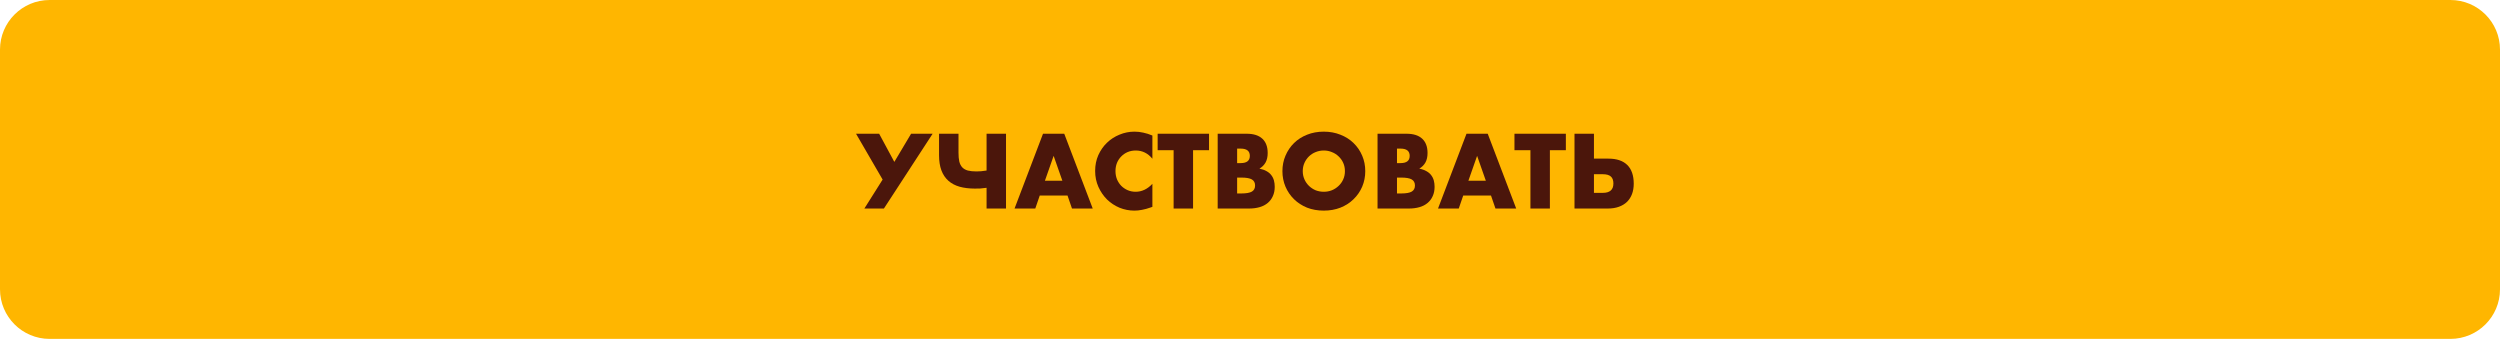
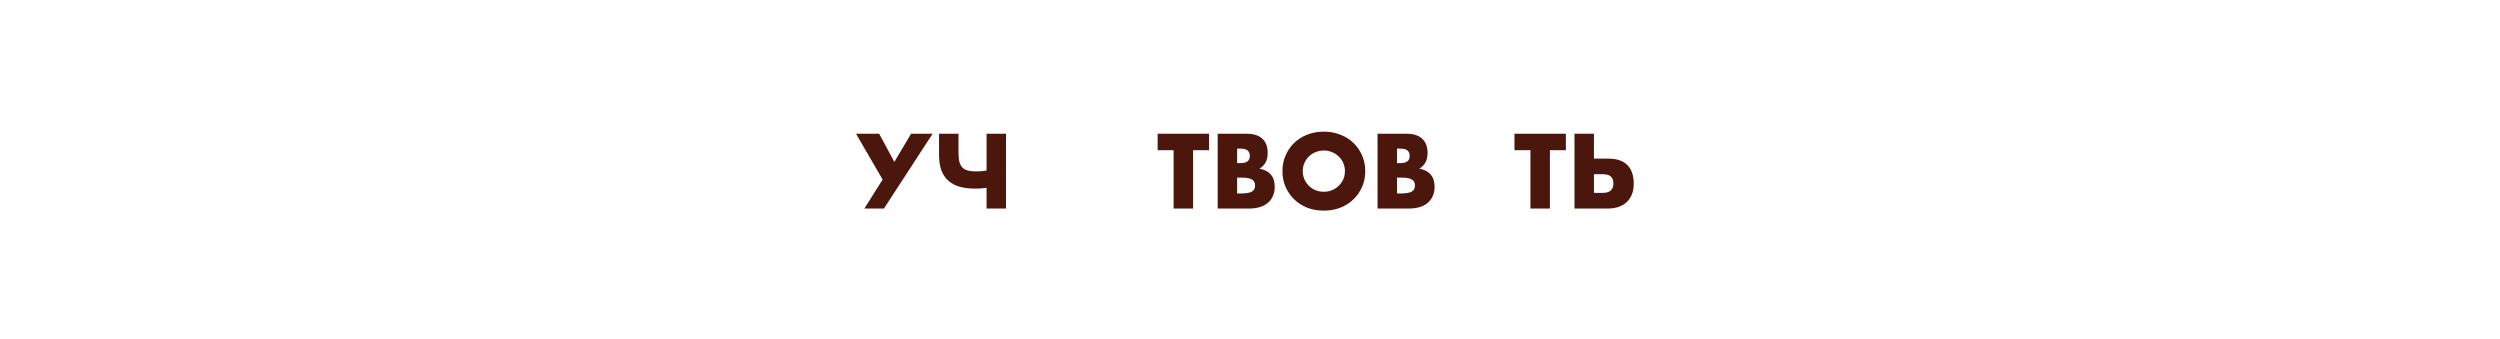
<svg xmlns="http://www.w3.org/2000/svg" width="450" height="61" viewBox="0 0 450 61" fill="none">
-   <path d="M0 8.929C0 3.998 3.998 0 8.929 0H441.071C446.002 0 450 3.998 450 8.929V52.071C450 57.002 446.002 61 441.071 61H8.929C3.998 61 0 57.002 0 52.071V8.929Z" fill="#FFB600" />
  <path d="M154.086 24.072H158.247L160.979 29.143L163.997 24.072H167.872L159.104 37.536H155.586L158.872 32.322L154.086 24.072Z" fill="#4B160B" />
  <path d="M177.582 33.804C177.166 33.864 176.791 33.905 176.457 33.929C176.124 33.941 175.797 33.947 175.475 33.947C174.451 33.947 173.535 33.834 172.725 33.608C171.927 33.381 171.255 33.024 170.707 32.536C170.16 32.048 169.743 31.429 169.457 30.679C169.171 29.917 169.029 29.006 169.029 27.947V24.072H172.529V27.447C172.529 28.09 172.576 28.631 172.672 29.072C172.779 29.5 172.957 29.852 173.207 30.125C173.457 30.387 173.791 30.578 174.207 30.697C174.624 30.804 175.148 30.858 175.779 30.858C176.053 30.858 176.326 30.846 176.6 30.822C176.874 30.798 177.201 30.756 177.582 30.697V24.072H181.082V37.536H177.582V33.804Z" fill="#4B160B" />
-   <path d="M191.226 32.536L189.654 28.054L188.083 32.536H191.226ZM192.154 35.197H187.154L186.351 37.536H182.618L187.743 24.072H191.565L196.69 37.536H192.958L192.154 35.197Z" fill="#4B160B" />
-   <path d="M207.43 28.572C206.62 27.584 205.62 27.09 204.43 27.09C203.906 27.09 203.418 27.185 202.965 27.375C202.525 27.566 202.144 27.828 201.823 28.161C201.501 28.483 201.245 28.869 201.055 29.322C200.876 29.774 200.787 30.262 200.787 30.786C200.787 31.322 200.876 31.816 201.055 32.268C201.245 32.721 201.501 33.114 201.823 33.447C202.156 33.78 202.543 34.042 202.983 34.233C203.424 34.423 203.9 34.518 204.412 34.518C205.531 34.518 206.537 34.042 207.43 33.09V37.233L207.073 37.358C206.537 37.548 206.037 37.685 205.573 37.768C205.108 37.864 204.65 37.911 204.198 37.911C203.269 37.911 202.376 37.739 201.519 37.393C200.674 37.036 199.924 36.542 199.269 35.911C198.626 35.268 198.108 34.512 197.715 33.643C197.322 32.762 197.126 31.804 197.126 30.768C197.126 29.733 197.317 28.786 197.697 27.929C198.09 27.06 198.608 26.316 199.251 25.697C199.906 25.066 200.662 24.578 201.519 24.232C202.376 23.875 203.275 23.697 204.215 23.697C204.751 23.697 205.275 23.756 205.787 23.875C206.311 23.982 206.858 24.155 207.43 24.393V28.572Z" fill="#4B160B" />
  <path d="M214.751 27.036V37.536H211.251V27.036H208.376V24.072H217.626V27.036H214.751Z" fill="#4B160B" />
  <path d="M222.683 34.822H223.451C224.332 34.822 224.963 34.709 225.344 34.483C225.725 34.256 225.915 33.893 225.915 33.393C225.915 32.893 225.725 32.53 225.344 32.304C224.963 32.078 224.332 31.965 223.451 31.965H222.683V34.822ZM222.683 29.358H223.326C224.421 29.358 224.969 28.923 224.969 28.054C224.969 27.185 224.421 26.75 223.326 26.75H222.683V29.358ZM219.183 24.072H224.398C225.636 24.072 226.576 24.369 227.219 24.965C227.862 25.56 228.183 26.417 228.183 27.536C228.183 28.215 228.058 28.78 227.808 29.233C227.57 29.673 227.201 30.048 226.701 30.358C227.201 30.453 227.624 30.602 227.969 30.804C228.326 30.994 228.612 31.233 228.826 31.518C229.052 31.804 229.213 32.125 229.308 32.483C229.404 32.84 229.451 33.221 229.451 33.626C229.451 34.256 229.338 34.816 229.112 35.304C228.898 35.792 228.588 36.203 228.183 36.536C227.791 36.87 227.308 37.12 226.737 37.286C226.165 37.453 225.523 37.536 224.808 37.536H219.183V24.072Z" fill="#4B160B" />
  <path d="M234.496 30.804C234.496 31.34 234.598 31.834 234.8 32.286C235.002 32.739 235.276 33.131 235.621 33.465C235.967 33.798 236.366 34.06 236.818 34.251C237.282 34.429 237.77 34.518 238.282 34.518C238.794 34.518 239.276 34.429 239.729 34.251C240.193 34.06 240.598 33.798 240.943 33.465C241.3 33.131 241.58 32.739 241.782 32.286C241.985 31.834 242.086 31.34 242.086 30.804C242.086 30.268 241.985 29.774 241.782 29.322C241.58 28.869 241.3 28.477 240.943 28.143C240.598 27.81 240.193 27.554 239.729 27.375C239.276 27.185 238.794 27.09 238.282 27.09C237.77 27.09 237.282 27.185 236.818 27.375C236.366 27.554 235.967 27.81 235.621 28.143C235.276 28.477 235.002 28.869 234.8 29.322C234.598 29.774 234.496 30.268 234.496 30.804ZM230.836 30.804C230.836 29.804 231.02 28.875 231.389 28.018C231.758 27.149 232.27 26.393 232.925 25.75C233.58 25.107 234.36 24.607 235.264 24.25C236.181 23.881 237.187 23.697 238.282 23.697C239.366 23.697 240.366 23.881 241.282 24.25C242.199 24.607 242.985 25.107 243.64 25.75C244.306 26.393 244.824 27.149 245.193 28.018C245.562 28.875 245.747 29.804 245.747 30.804C245.747 31.804 245.562 32.739 245.193 33.608C244.824 34.465 244.306 35.215 243.64 35.858C242.985 36.501 242.199 37.007 241.282 37.376C240.366 37.733 239.366 37.911 238.282 37.911C237.187 37.911 236.181 37.733 235.264 37.376C234.36 37.007 233.58 36.501 232.925 35.858C232.27 35.215 231.758 34.465 231.389 33.608C231.02 32.739 230.836 31.804 230.836 30.804Z" fill="#4B160B" />
  <path d="M251.458 34.822H252.226C253.106 34.822 253.737 34.709 254.118 34.483C254.499 34.256 254.69 33.893 254.69 33.393C254.69 32.893 254.499 32.53 254.118 32.304C253.737 32.078 253.106 31.965 252.226 31.965H251.458V34.822ZM251.458 29.358H252.101C253.196 29.358 253.743 28.923 253.743 28.054C253.743 27.185 253.196 26.75 252.101 26.75H251.458V29.358ZM247.958 24.072H253.172C254.41 24.072 255.351 24.369 255.993 24.965C256.636 25.56 256.958 26.417 256.958 27.536C256.958 28.215 256.833 28.78 256.583 29.233C256.345 29.673 255.976 30.048 255.476 30.358C255.976 30.453 256.398 30.602 256.743 30.804C257.101 30.994 257.386 31.233 257.601 31.518C257.827 31.804 257.988 32.125 258.083 32.483C258.178 32.84 258.226 33.221 258.226 33.626C258.226 34.256 258.113 34.816 257.886 35.304C257.672 35.792 257.363 36.203 256.958 36.536C256.565 36.87 256.083 37.12 255.511 37.286C254.94 37.453 254.297 37.536 253.583 37.536H247.958V24.072Z" fill="#4B160B" />
-   <path d="M267.452 32.536L265.88 28.054L264.309 32.536H267.452ZM268.38 35.197H263.38L262.576 37.536H258.844L263.969 24.072H267.791L272.916 37.536H269.184L268.38 35.197Z" fill="#4B160B" />
  <path d="M278.979 27.036V37.536H275.479V27.036H272.604V24.072H281.854V27.036H278.979Z" fill="#4B160B" />
  <path d="M286.911 34.715H288.5C289.774 34.715 290.411 34.155 290.411 33.036C290.411 32.453 290.256 32.03 289.947 31.768C289.649 31.494 289.161 31.358 288.483 31.358H286.911V34.715ZM289.518 28.554C291.007 28.554 292.137 28.935 292.911 29.697C293.685 30.459 294.072 31.584 294.072 33.072C294.072 33.751 293.971 34.364 293.768 34.911C293.566 35.459 293.268 35.929 292.876 36.322C292.483 36.703 291.995 37.001 291.411 37.215C290.828 37.429 290.155 37.536 289.393 37.536H283.411V24.072H286.911V28.554H289.518Z" fill="#4B160B" />
</svg>